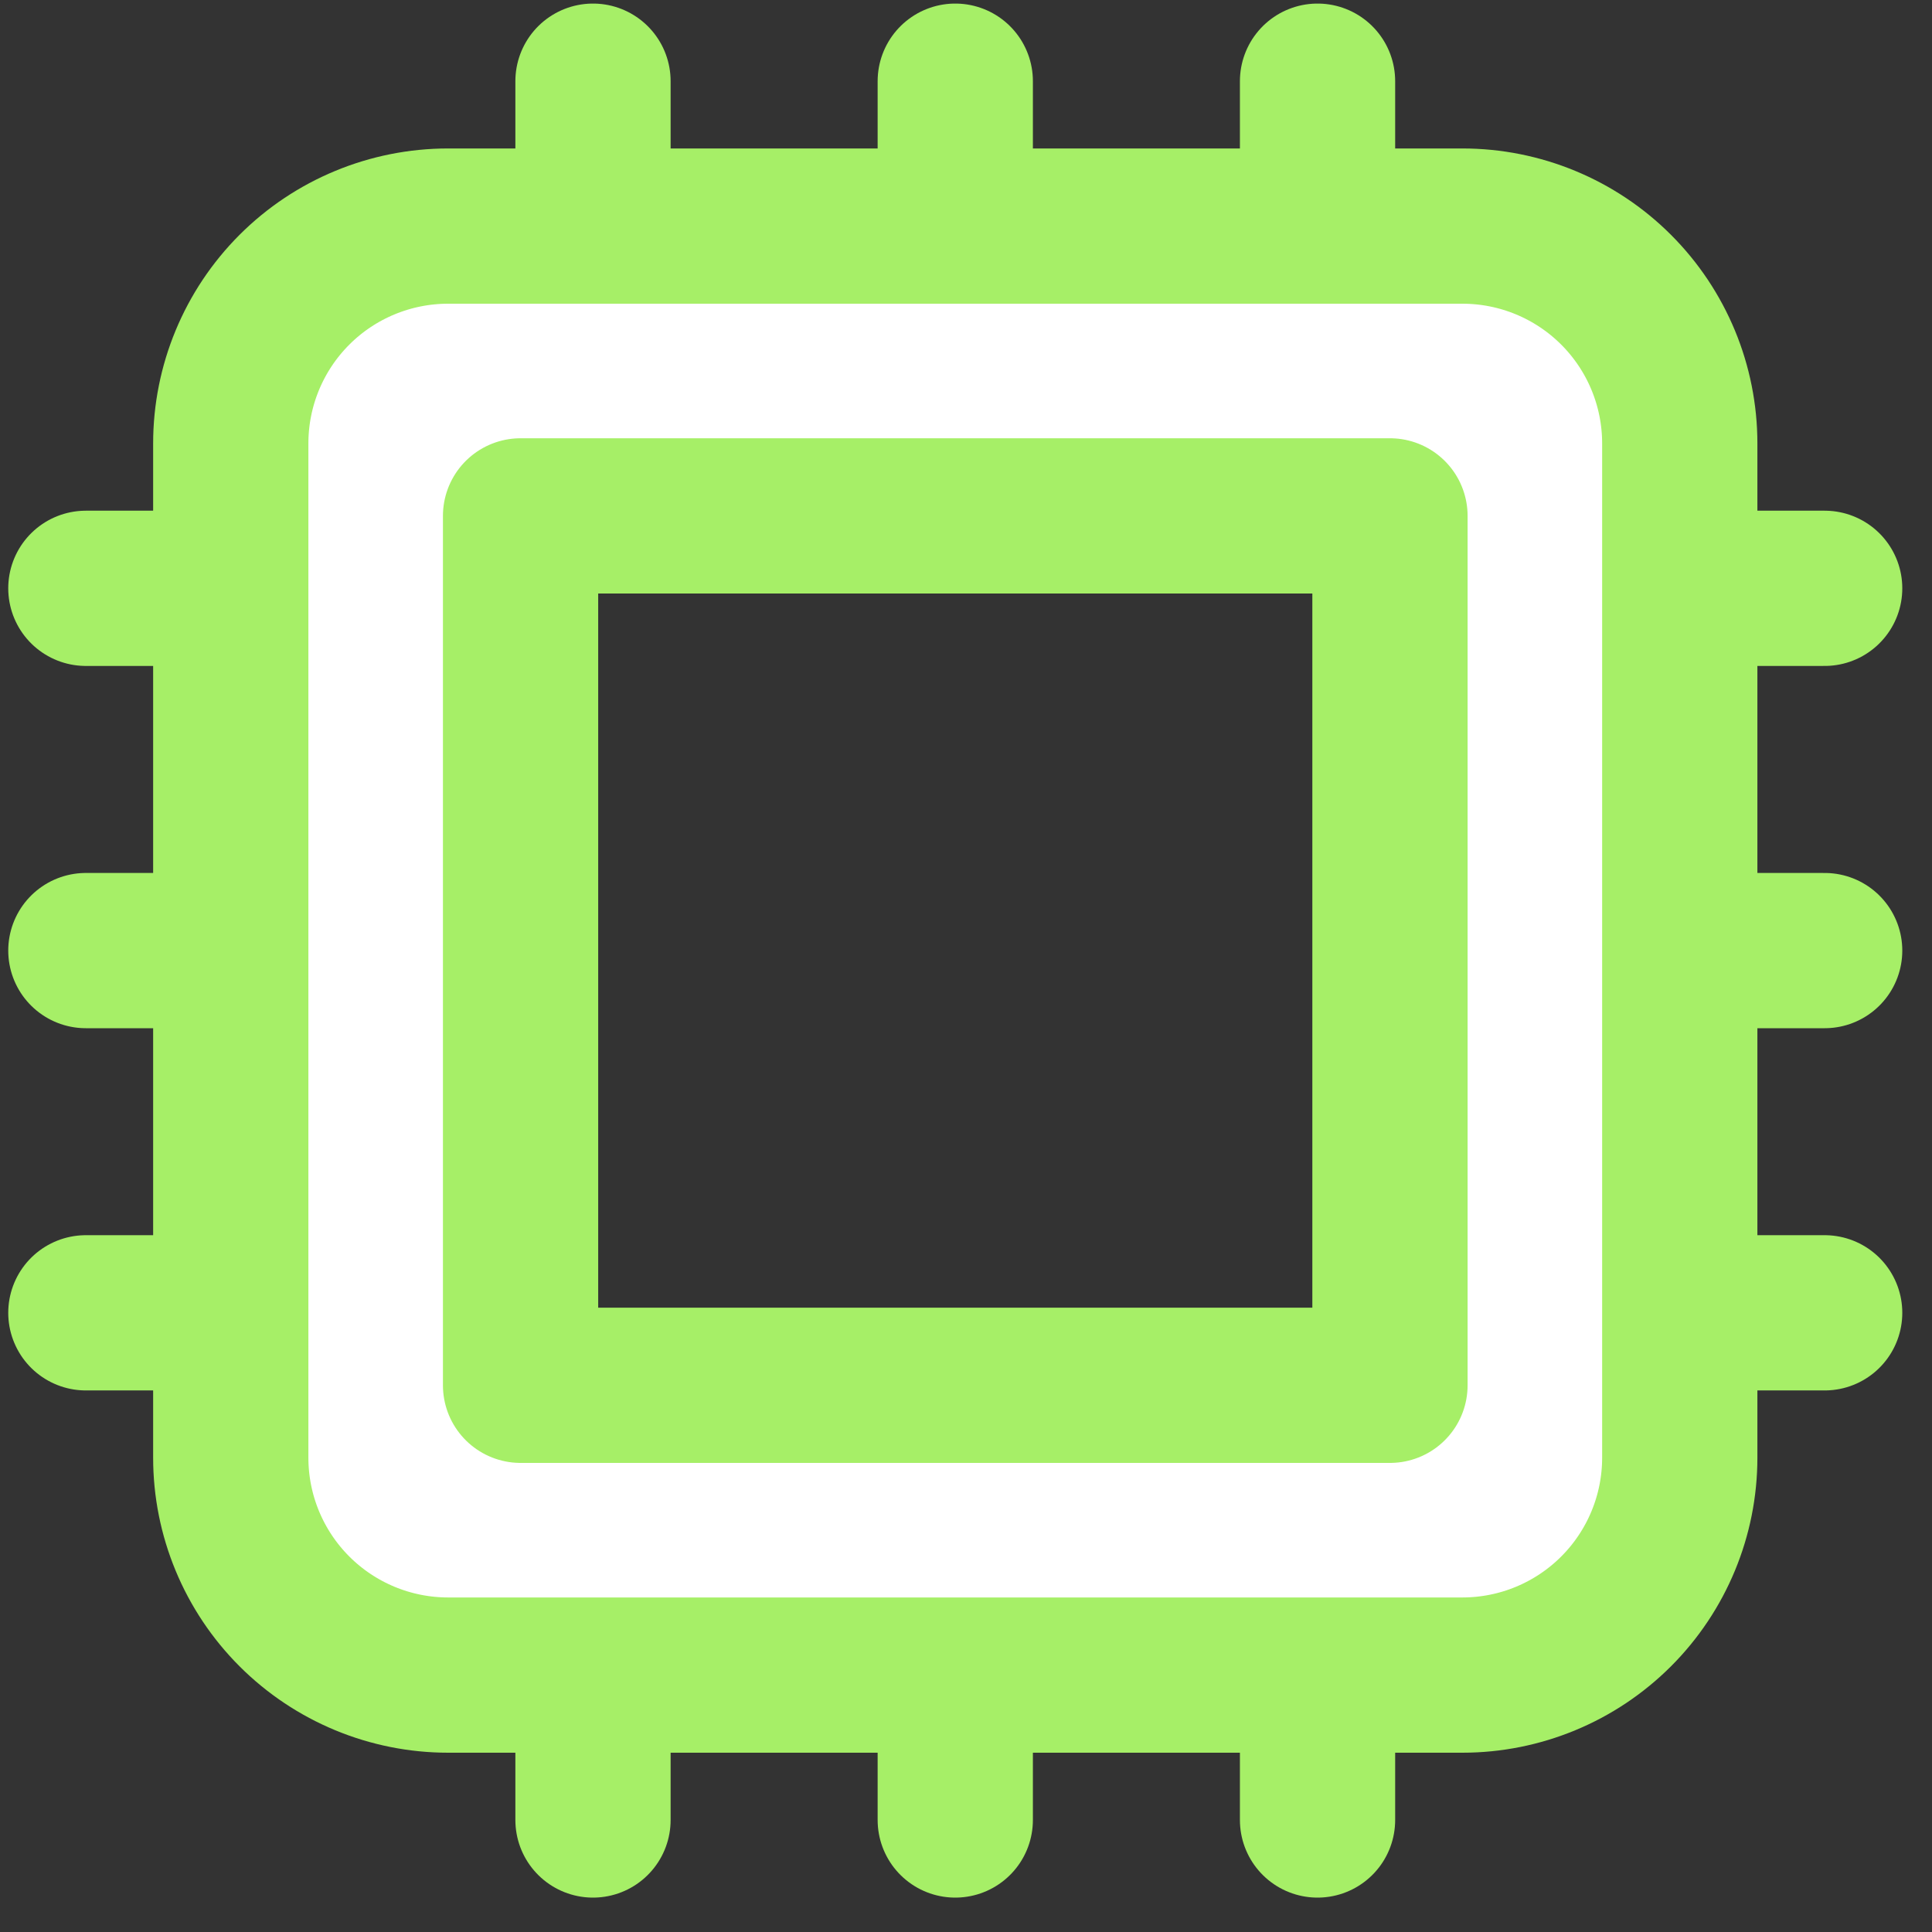
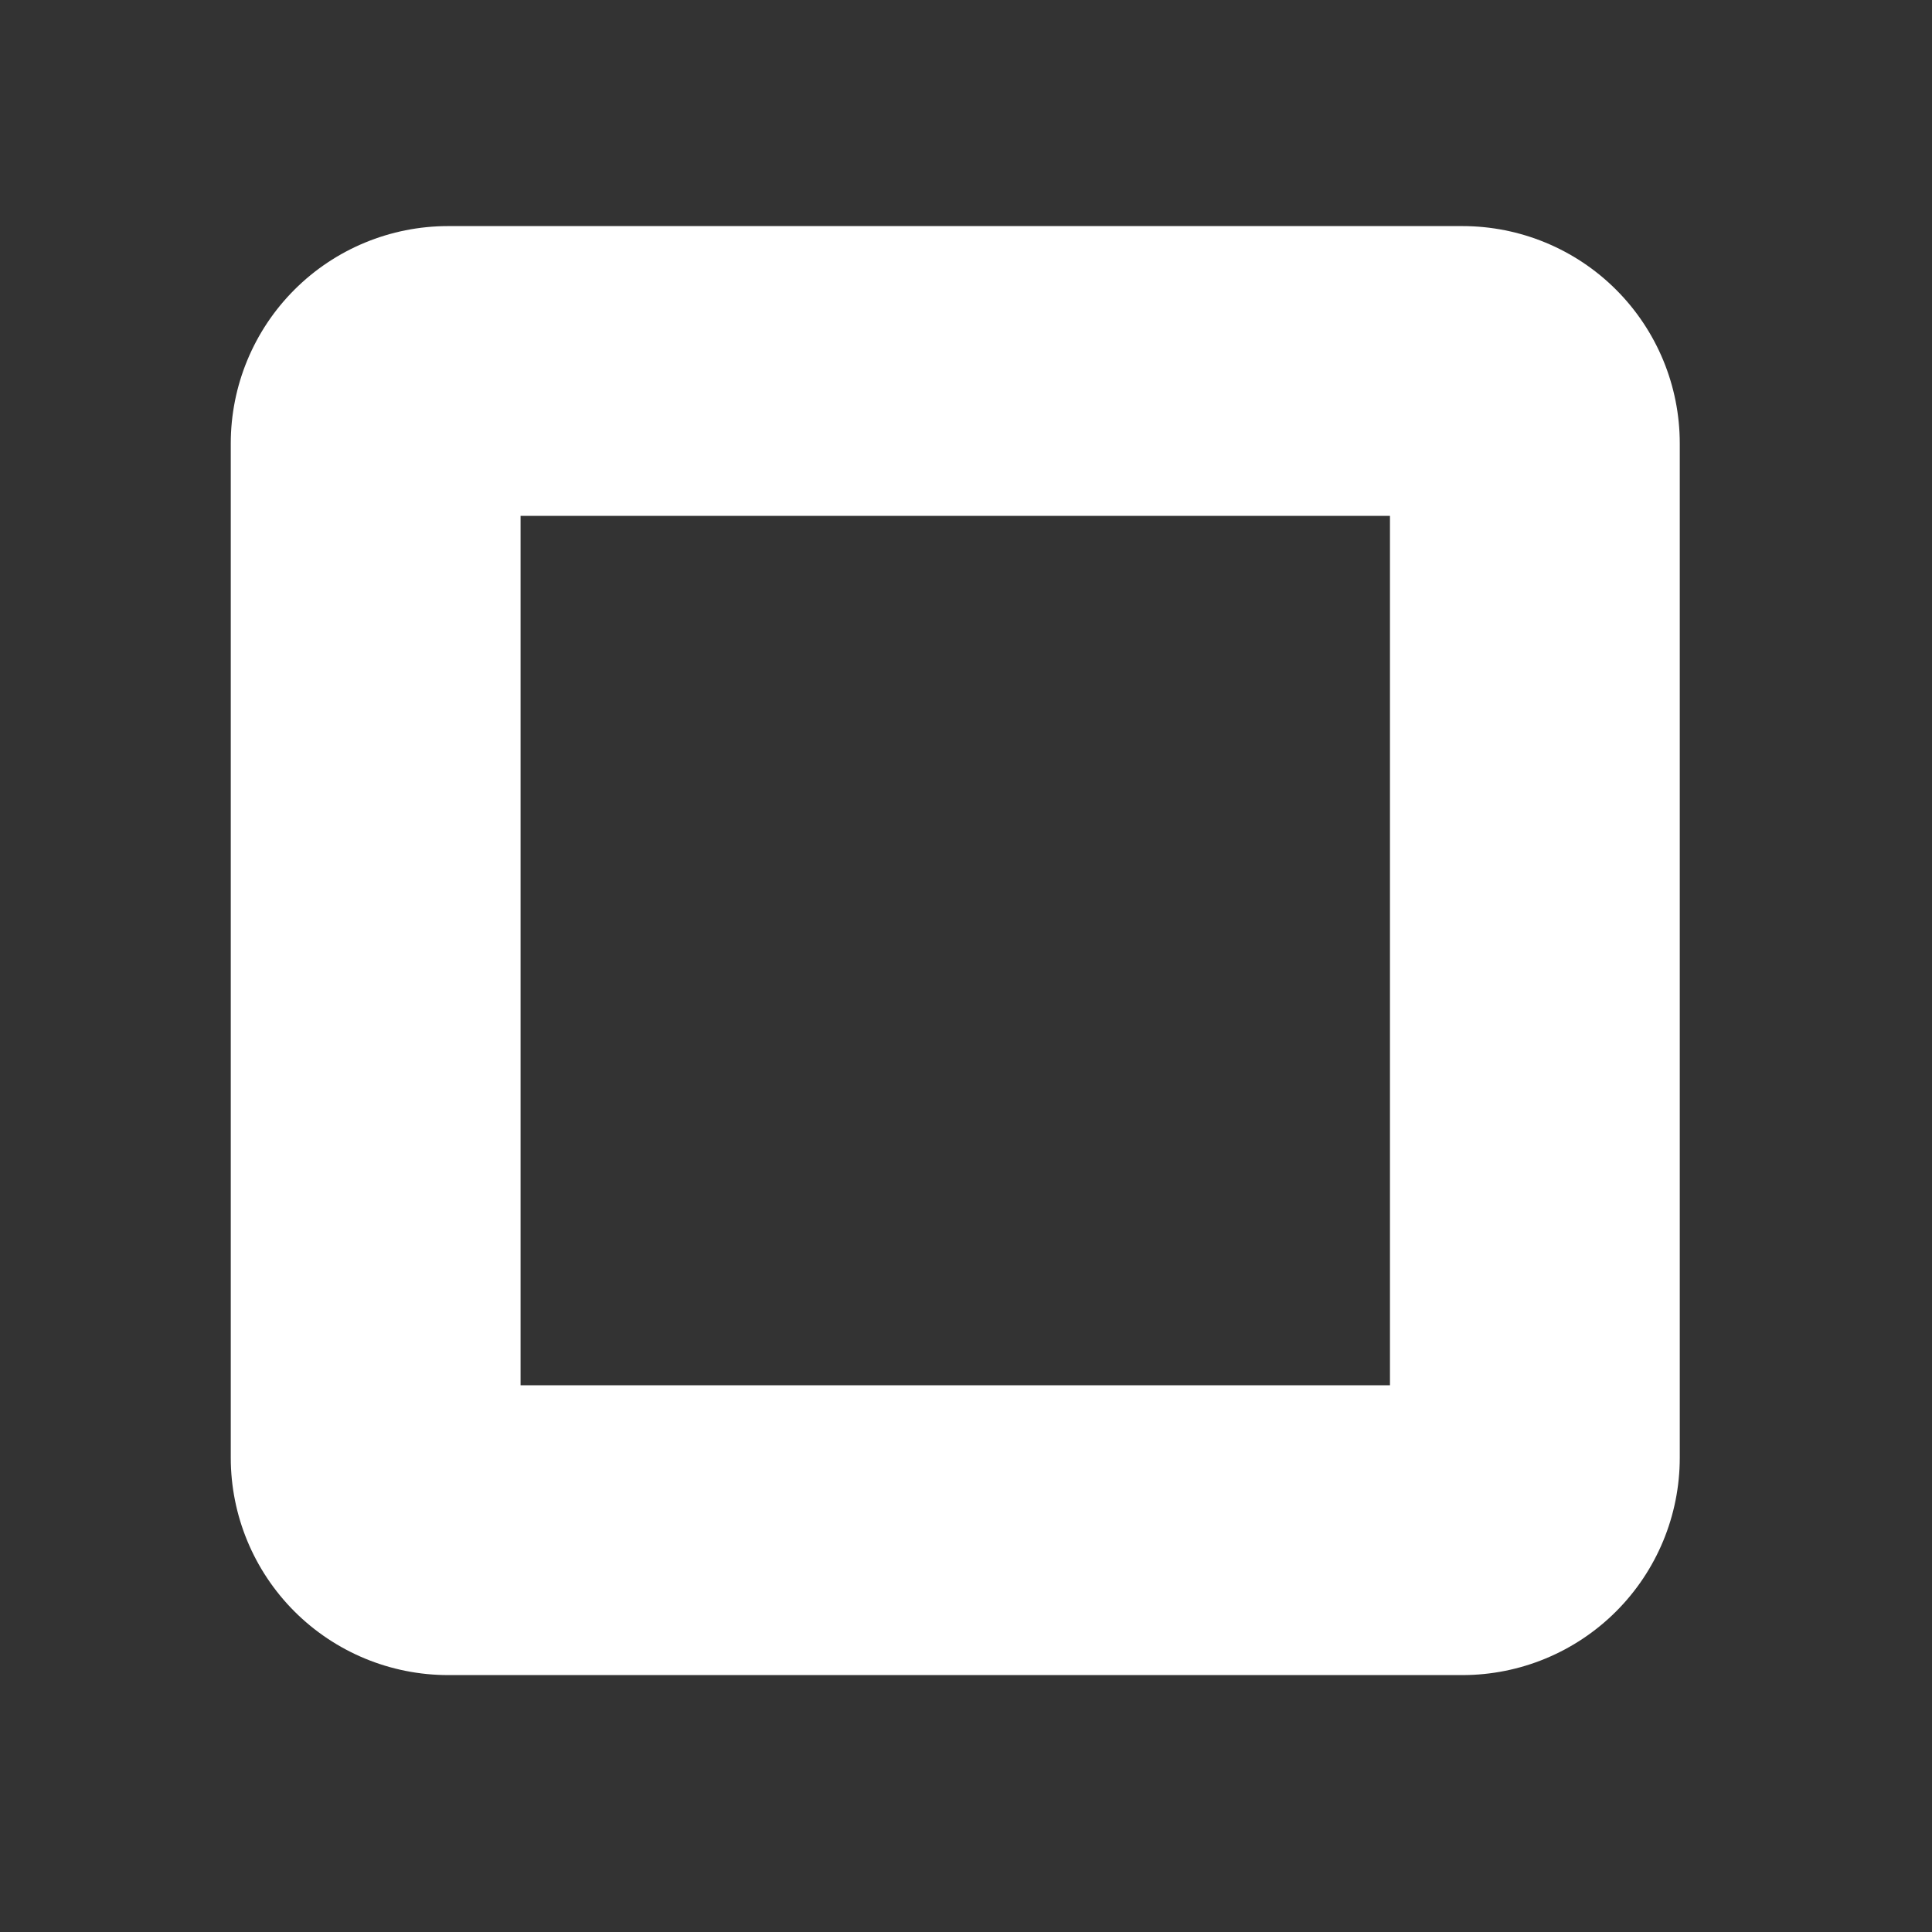
<svg xmlns="http://www.w3.org/2000/svg" width="45" height="45" viewBox="0 0 45 45" fill="none">
  <rect x="0" y="0" width="45" height="45" fill="#333333" stroke="none" />
  <path d="M13.812 1.891V5.266ZM5.375 13.703H2ZM42.5 13.703H39.125ZM5.375 22.141H2ZM42.5 22.141H39.125ZM5.375 30.578H2ZM42.5 30.578H39.125ZM13.812 39.016V42.391ZM22.25 1.891V5.266ZM22.25 39.016V42.391ZM30.688 1.891V5.266ZM30.688 39.016V42.391ZM10.438 39.016H34.062C35.405 39.016 36.693 38.482 37.642 37.533C38.592 36.583 39.125 35.296 39.125 33.953V10.328C39.125 8.985 38.592 7.698 37.642 6.748C36.693 5.799 35.405 5.266 34.062 5.266H10.438C9.095 5.266 7.807 5.799 6.858 6.748C5.908 7.698 5.375 8.985 5.375 10.328V33.953C5.375 35.296 5.908 36.583 6.858 37.533C7.807 38.482 9.095 39.016 10.438 39.016ZM12.125 12.016H32.375V32.266H12.125V12.016Z" fill="white" />
-   <path d="M13.812 1.891V5.266M5.375 13.703H2M42.5 13.703H39.125M5.375 22.141H2M42.5 22.141H39.125M5.375 30.578H2M42.5 30.578H39.125M13.812 39.016V42.391M22.25 1.891V5.266M22.25 39.016V42.391M30.688 1.891V5.266M30.688 39.016V42.391M10.438 39.016H34.062C35.405 39.016 36.693 38.482 37.642 37.533C38.592 36.583 39.125 35.296 39.125 33.953V10.328C39.125 8.985 38.592 7.698 37.642 6.748C36.693 5.799 35.405 5.266 34.062 5.266H10.438C9.095 5.266 7.807 5.799 6.858 6.748C5.908 7.698 5.375 8.985 5.375 10.328V33.953C5.375 35.296 5.908 36.583 6.858 37.533C7.807 38.482 9.095 39.016 10.438 39.016ZM12.125 12.016H32.375V32.266H12.125V12.016Z" stroke="#A6EF67" stroke-width="3.616" stroke-linecap="round" stroke-linejoin="round" />
</svg>